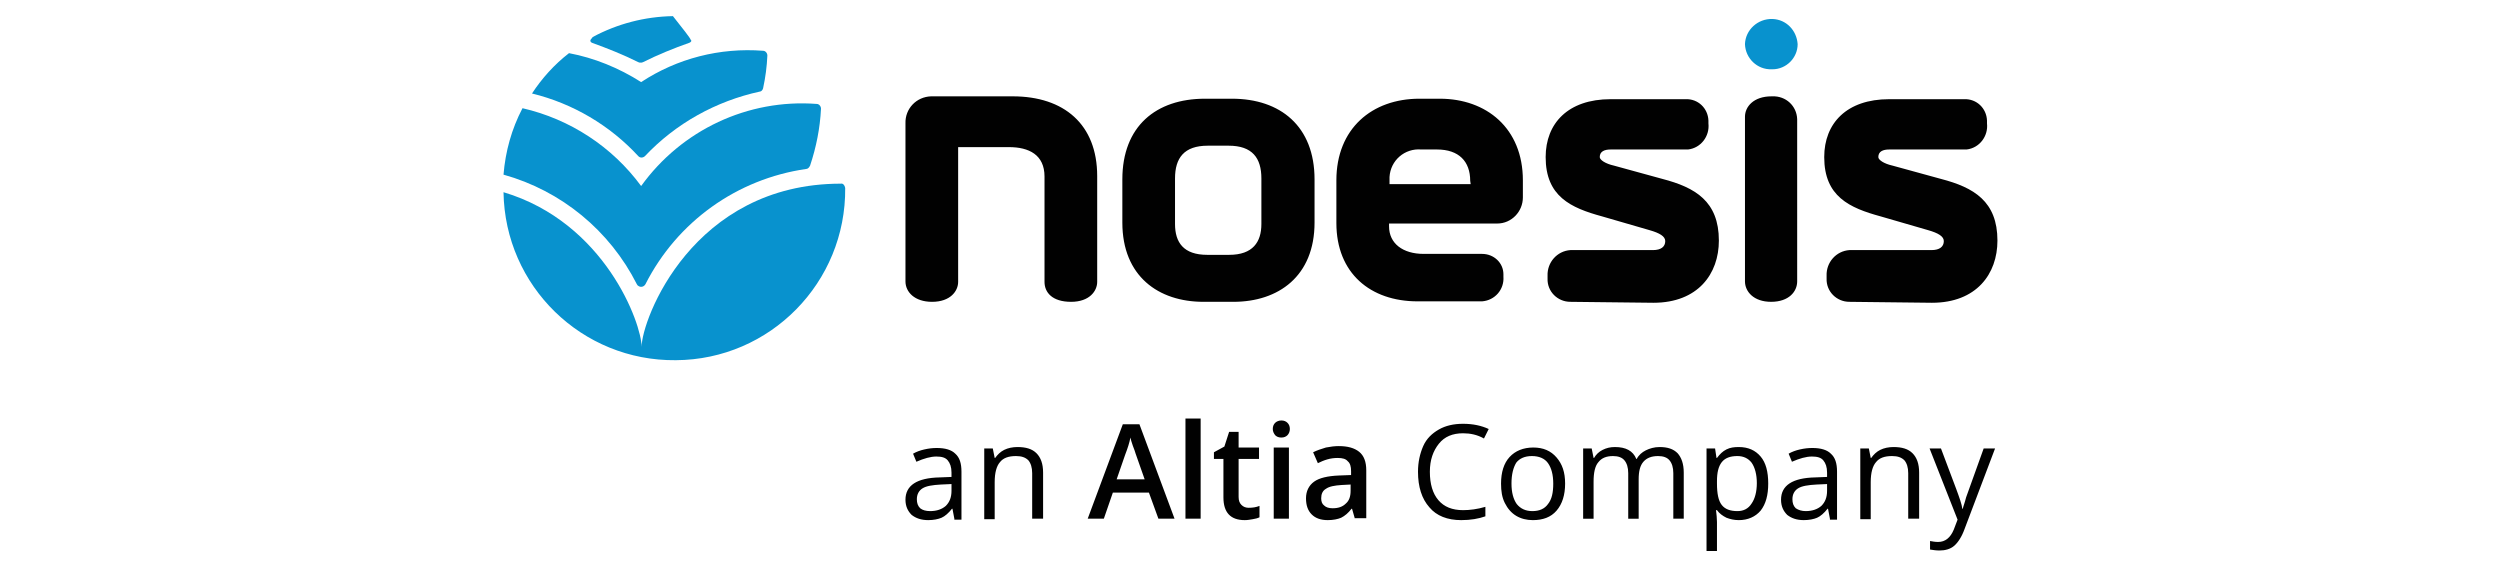
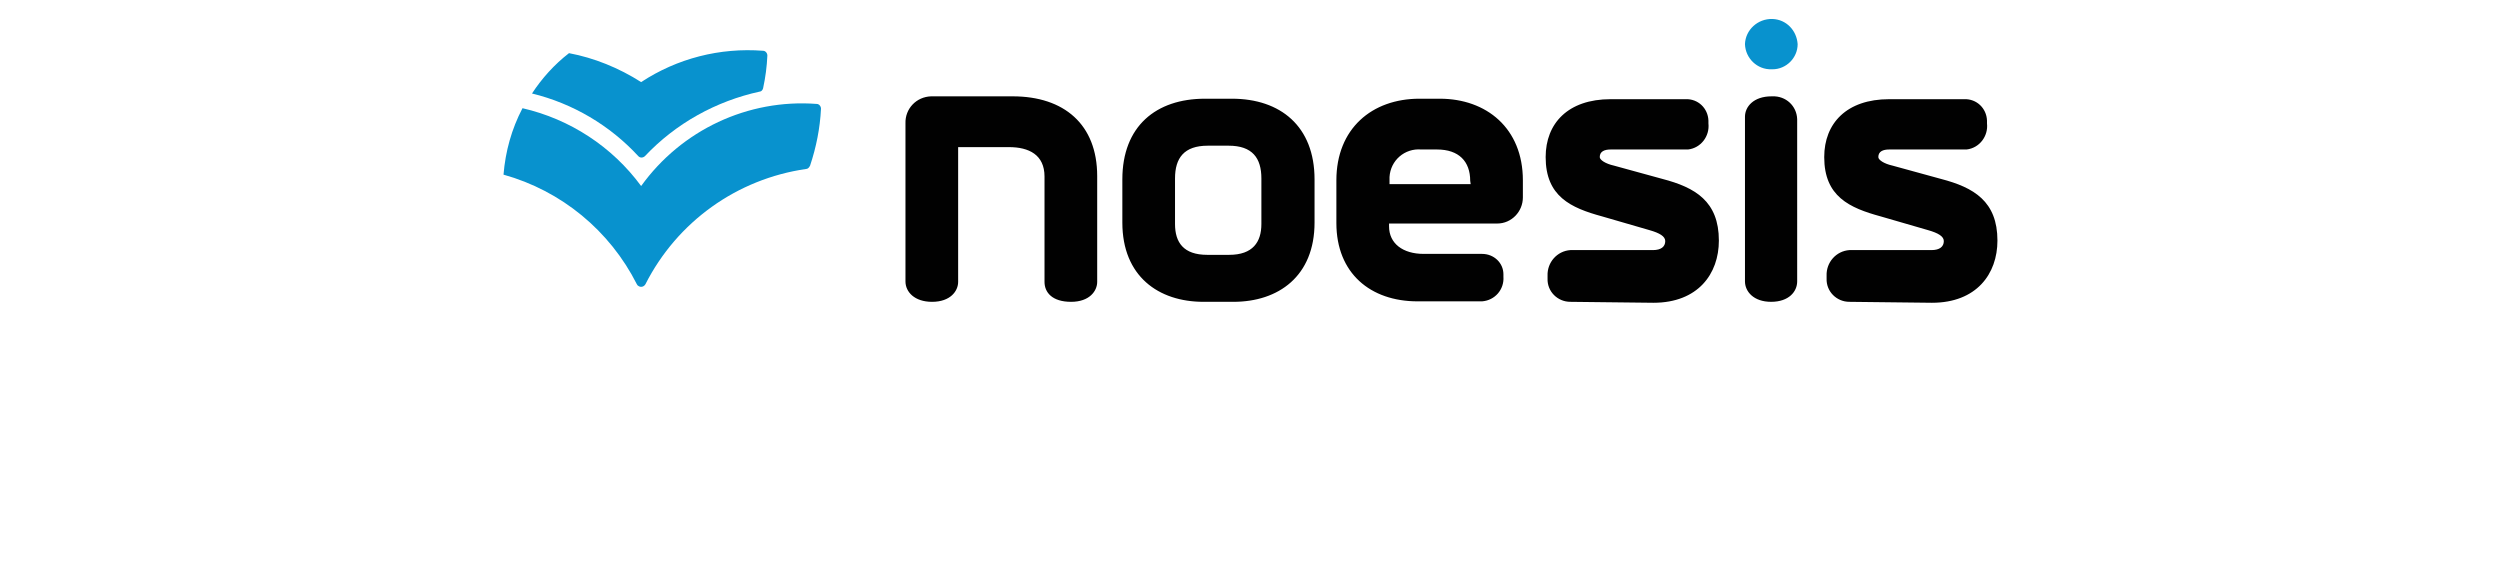
<svg xmlns="http://www.w3.org/2000/svg" id="Layer_1" x="0" y="0" version="1.1" viewBox="0 0 526.8 119.3" xml:space="preserve">
  <style>.st0{fill:#0892ce}.st1{fill:#010101}</style>
  <g>
    <g>
-       <path d="M141.8 3.4c-5.9.1-11.7 1.6-16.9 4.4-.2.3-.4.5-.4.5-.2.3-.1.5.2.7 3.3 1.2 6.6 2.5 9.8 4.1.2.1.3.1.5.1s.3 0 .5-.1c3.2-1.6 6.4-2.9 9.8-4.1.4-.2.5-.4.2-.7 0-.2-1.7-2.4-3.7-4.9zm36.3 36.2c.2 19.9-15.8 36.2-35.7 36.3-19.8.2-36-15.6-36.3-35.4 21.4 6.4 29.1 27.7 29.1 32.6 0-5.7 10.7-34.4 42-34.4.4-.1.8.3.9.9z" class="st0" />
      <path d="M169.9 35.6c-14.6 2.1-27.2 11.1-33.9 24.3-.3.5-.9.7-1.4.4-.2-.1-.3-.2-.4-.4-5.7-11.3-15.9-19.7-28.1-23.1.4-4.9 1.7-9.6 4-14 10 2.3 18.9 8.1 25 16.4 8.5-11.8 22.5-18.4 37-17.3.5 0 .9.5.9 1-.2 4.1-1 8.1-2.3 12-.2.4-.5.7-.8.7" class="st0" />
      <path d="M135.1 17.3c7.6-5 16.6-7.3 25.7-6.6.5 0 .9.5.9 1-.1 2.3-.4 4.6-.9 6.9-.1.4-.4.7-.7.7-9.2 2-17.7 6.7-24.2 13.6-.2.2-.5.3-.7.3-.3 0-.5-.1-.7-.3-6-6.5-13.8-11.1-22.4-13.2 2.1-3.2 4.7-6.1 7.8-8.5 5.3 1 10.5 3.1 15.2 6.1z" class="st0" />
    </g>
    <g>
-       <path d="M201.1 109.3l-.4-2.1h-.1c-.7.9-1.5 1.6-2.2 1.9-.7.3-1.7.5-2.8.5-1.5 0-2.6-.4-3.5-1.1-.8-.8-1.3-1.8-1.3-3.2 0-3 2.4-4.6 7.2-4.7l2.5-.1v-.9c0-1.2-.3-2-.8-2.6-.5-.6-1.3-.8-2.4-.8-1.2 0-2.6.4-4.2 1.1l-.7-1.7c.7-.4 1.5-.7 2.4-.9.9-.2 1.7-.3 2.6-.3 1.8 0 3.1.4 3.9 1.2.9.8 1.3 2 1.3 3.8v10.1h-1.5zm-5.1-1.6c1.4 0 2.5-.4 3.3-1.1.8-.8 1.2-1.8 1.2-3.2V102l-2.2.1c-1.8.1-3.1.3-3.9.8-.8.5-1.2 1.3-1.2 2.3 0 .8.2 1.4.7 1.9.5.4 1.2.6 2.1.6zm21.5 1.6v-9.6c0-1.2-.3-2.1-.8-2.7-.6-.6-1.4-.9-2.6-.9-1.6 0-2.7.4-3.4 1.3-.7.8-1.1 2.2-1.1 4.2v7.8h-2.2V94.5h1.8l.4 2h.1c.5-.7 1.1-1.3 1.9-1.7.8-.4 1.8-.6 2.8-.6 1.8 0 3.1.4 4 1.3.9.9 1.4 2.2 1.4 4.1v9.7h-2.3zm26.6 0l-2-5.5h-7.6l-1.9 5.5h-3.4l7.4-19.9h3.5l7.4 19.9h-3.4zm-2.9-8.3l-1.9-5.4c-.1-.4-.3-.9-.6-1.7s-.4-1.3-.5-1.7c-.2 1.1-.6 2.3-1.1 3.6l-1.8 5.2h5.9zm11.8 8.3h-3.2V88.2h3.2v21.1zm10.1-2.3c.8 0 1.6-.1 2.3-.4v2.4c-.4.2-.8.3-1.4.4-.6.1-1.1.2-1.7.2-3 0-4.5-1.6-4.5-4.8v-8.1h-2v-1.4l2.2-1.2 1-3.1h2v3.3h4.3v2.4H261v8c0 .8.2 1.3.6 1.7.4.4.9.6 1.5.6zm5.1-16.6c0-.6.2-1 .5-1.3.3-.3.8-.5 1.3-.5.6 0 1 .2 1.3.5.3.3.5.7.5 1.3 0 .5-.2 1-.5 1.3-.3.3-.7.5-1.3.5-.6 0-1-.2-1.3-.5-.3-.4-.5-.8-.5-1.3zm3.4 18.9h-3.2v-15h3.2v15zm13.9 0l-.6-2.1h-.1c-.7.9-1.4 1.5-2.2 1.9-.7.3-1.7.5-2.8.5-1.5 0-2.6-.4-3.4-1.2-.8-.8-1.2-1.9-1.2-3.4s.6-2.7 1.7-3.5c1.1-.8 2.9-1.2 5.2-1.3l2.6-.1v-.8c0-1-.2-1.7-.7-2.1-.4-.5-1.1-.7-2.1-.7-.8 0-1.5.1-2.2.3-.7.2-1.4.5-2 .8l-1-2.3c.8-.4 1.7-.7 2.7-1 1-.2 1.9-.3 2.7-.3 1.9 0 3.3.4 4.3 1.2 1 .8 1.5 2.1 1.5 3.9v10.1h-2.4zm-4.7-2.2c1.2 0 2.1-.3 2.8-1 .7-.6 1-1.5 1-2.7v-1.3l-1.9.1c-1.5.1-2.6.3-3.3.8-.7.4-1 1.1-1 2 0 .7.2 1.2.6 1.5.4.4 1 .6 1.8.6zm27.5-15.8c-2.2 0-3.9.7-5.1 2.2s-1.9 3.4-1.9 5.9c0 2.6.6 4.6 1.8 6 1.2 1.4 2.9 2.1 5.2 2.1 1.4 0 3-.2 4.7-.7v2c-1.4.5-3.1.8-5.1.8-2.9 0-5.2-.9-6.7-2.7-1.6-1.8-2.4-4.3-2.4-7.5 0-2 .4-3.8 1.1-5.4s1.9-2.7 3.3-3.5c1.4-.8 3.1-1.2 5.1-1.2 2.1 0 3.9.4 5.4 1.1l-1 2c-1.4-.8-2.9-1.1-4.4-1.1zm21.5 10.6c0 2.4-.6 4.3-1.8 5.7-1.2 1.4-2.9 2-5 2-1.3 0-2.5-.3-3.5-.9-1-.6-1.8-1.5-2.4-2.7-.6-1.2-.8-2.5-.8-4.1 0-2.4.6-4.3 1.8-5.6 1.2-1.3 2.9-2 5-2s3.7.7 4.9 2.1 1.8 3.1 1.8 5.5zm-11.3 0c0 1.9.4 3.3 1.1 4.3.8 1 1.9 1.5 3.3 1.5 1.5 0 2.6-.5 3.3-1.5.8-1 1.1-2.4 1.1-4.3s-.4-3.3-1.1-4.3-1.9-1.5-3.4-1.5-2.6.5-3.3 1.4c-.6 1-1 2.4-1 4.4zm34.1 7.4v-9.6c0-1.2-.3-2.1-.8-2.7-.5-.6-1.3-.9-2.4-.9-1.4 0-2.4.4-3.1 1.2-.7.8-1 2-1 3.7v8.3h-2.2v-9.6c0-1.2-.3-2.1-.8-2.7-.5-.6-1.3-.9-2.4-.9-1.4 0-2.4.4-3.1 1.3-.7.8-1 2.2-1 4.1v7.8h-2.2V94.5h1.8l.4 2h.1c.4-.7 1-1.3 1.8-1.7.8-.4 1.6-.6 2.6-.6 2.3 0 3.8.8 4.5 2.5h.1c.4-.8 1.1-1.4 1.9-1.8s1.8-.7 2.9-.7c1.7 0 2.9.4 3.8 1.3.8.9 1.3 2.2 1.3 4.1v9.7h-2.2zm13.8.3c-1 0-1.8-.2-2.6-.5-.8-.4-1.5-.9-2-1.6h-.2c.1.9.2 1.7.2 2.5v6.1h-2.2V94.5h1.8l.3 2h.1c.6-.8 1.2-1.4 2-1.8.8-.4 1.6-.5 2.6-.5 2 0 3.5.7 4.6 2 1.1 1.3 1.6 3.2 1.6 5.7 0 2.4-.5 4.3-1.6 5.7-1.1 1.3-2.7 2-4.6 2zm-.3-13.5c-1.5 0-2.6.4-3.3 1.3s-1 2.2-1 4v.5c0 2.1.3 3.6 1 4.5.7.9 1.8 1.3 3.3 1.3 1.3 0 2.3-.5 3-1.6.7-1 1.1-2.5 1.1-4.3 0-1.8-.4-3.3-1.1-4.3-.7-.9-1.7-1.4-3-1.4zm19.5 13.2l-.4-2.1h-.1c-.7.9-1.5 1.6-2.2 1.9-.7.3-1.7.5-2.8.5-1.5 0-2.6-.4-3.5-1.1-.8-.8-1.3-1.8-1.3-3.2 0-3 2.4-4.6 7.2-4.7l2.5-.1v-.9c0-1.2-.3-2-.8-2.6-.5-.6-1.3-.8-2.4-.8-1.2 0-2.6.4-4.2 1.1l-.7-1.7c.7-.4 1.5-.7 2.4-.9.9-.2 1.7-.3 2.6-.3 1.8 0 3.1.4 3.9 1.2.9.8 1.3 2 1.3 3.8v10.1h-1.5zm-5.1-1.6c1.4 0 2.5-.4 3.3-1.1.8-.8 1.2-1.8 1.2-3.2V102l-2.2.1c-1.8.1-3.1.3-3.9.8-.8.5-1.2 1.3-1.2 2.3 0 .8.2 1.4.7 1.9.6.4 1.3.6 2.1.6zm21.6 1.6v-9.6c0-1.2-.3-2.1-.8-2.7-.6-.6-1.4-.9-2.6-.9-1.6 0-2.7.4-3.4 1.3-.7.8-1.1 2.2-1.1 4.2v7.8H392V94.5h1.8l.4 2h.1c.5-.7 1.1-1.3 1.9-1.7.8-.4 1.8-.6 2.8-.6 1.8 0 3.1.4 4 1.3.9.9 1.4 2.2 1.4 4.1v9.7h-2.3zm4.5-14.8h2.4l3.2 8.5c.7 1.9 1.2 3.3 1.3 4.2h.1c.1-.5.4-1.2.7-2.4.4-1.1 1.6-4.5 3.7-10.3h2.4l-6.4 16.9c-.6 1.7-1.4 2.9-2.2 3.6-.8.7-1.9 1-3.1 1-.7 0-1.4-.1-2-.2V114c.5.1 1.1.2 1.7.2 1.5 0 2.6-.9 3.3-2.6l.8-2.1-5.9-15z" class="st1" />
-     </g>
+       </g>
    <path d="M220.1 59.4V37.2c0-4.6-3.3-6.2-7.5-6.2h-10.7v28.4c0 1.9-1.6 4.2-5.5 4.2-3.7 0-5.6-2.1-5.6-4.3V26c-.1-3.1 2.3-5.6 5.4-5.7h17.2c10.8 0 17.8 5.9 17.8 16.8v22.3c0 1.9-1.6 4.2-5.5 4.2-4 0-5.6-2-5.6-4.2zm33.5 4.2c-9.5 0-17.1-5.4-17.1-16.7v-9.1c0-11.2 7.1-17 17.4-17h5.7c10.2 0 17.4 5.8 17.4 17v9.1c0 11.3-7.6 16.7-17.1 16.7h-6.3zm.9-32.9c-5 0-6.9 2.6-6.9 6.9v9.6c0 3.9 1.8 6.5 6.8 6.5h4.6c5 0 6.8-2.7 6.8-6.5v-9.6c0-4.3-1.9-6.9-6.9-6.9h-4.4zm48.9-9.9c9.8 0 17.5 6.2 17.5 17.2v3.6c0 3-2.4 5.5-5.4 5.5h-22.8v.6c0 3.6 2.9 5.8 7.3 5.8h12.3c2.5 0 4.5 1.9 4.5 4.3v.5c.2 2.7-1.8 5-4.5 5.2h-13.6c-9.9 0-17.1-5.9-17.1-16.5v-9c0-10.9 7.5-17.2 17.5-17.2h4.3zm6.4 17.3c0-4.1-2.4-6.6-7-6.6h-3.3c-3.5-.3-6.5 2.3-6.7 5.8v1.5h17.1l-.1-.7zm21.1 25.5c-2.7 0-4.9-2.2-4.8-4.9v-.6c-.1-2.8 2-5.2 4.8-5.4h17.4c1.7 0 2.6-.7 2.6-1.9 0-1-1.2-1.7-3.3-2.3l-10-2.9c-6.6-1.8-11.9-4.2-11.9-12.5 0-7.1 4.7-12.2 13.7-12.2h15.8c2.6-.1 4.7 1.9 4.8 4.5v.6c.3 2.7-1.6 5.2-4.3 5.5h-16.3c-1.3 0-2.3.4-2.3 1.6 0 .6 1.2 1.4 3 1.8l10.2 2.8c6.9 1.8 11.9 4.7 11.9 13 0 7-4.4 13.1-13.8 13.1l-17.5-.2zm58.8 0c-2.7 0-4.9-2.2-4.8-4.9v-.6c-.1-2.8 2-5.2 4.8-5.4H407c1.7 0 2.6-.7 2.6-1.9 0-1-1.2-1.7-3.3-2.3l-10-2.9c-6.6-1.8-11.9-4.2-11.9-12.5 0-7.1 4.7-12.2 13.7-12.2h15.8c2.6-.1 4.7 1.9 4.8 4.5v.6c.3 2.7-1.6 5.2-4.3 5.5h-16.3c-1.3 0-2.3.4-2.3 1.6 0 .6 1.2 1.4 3 1.8l10.2 2.8c6.9 1.8 11.9 4.7 11.9 13 0 7-4.4 13.1-13.8 13.1l-17.4-.2zm-16.4-43.3s-.1 0 0 0c-3.8 0-5.6 2.2-5.6 4.3v34.7c0 2.1 1.8 4.3 5.5 4.3 3.8 0 5.5-2.2 5.5-4.3V25.1c-.1-2.8-2.4-4.9-5.2-4.8h-.2z" class="st1" />
    <path d="M367.7 9.3c.1-3 2.7-5.4 5.8-5.3 2.9.1 5.1 2.4 5.3 5.3 0 2.9-2.4 5.3-5.3 5.3h-.2c-3 .1-5.5-2.3-5.6-5.3zM-8 0h8v119.3h-8z" class="st0" />
  </g>
</svg>